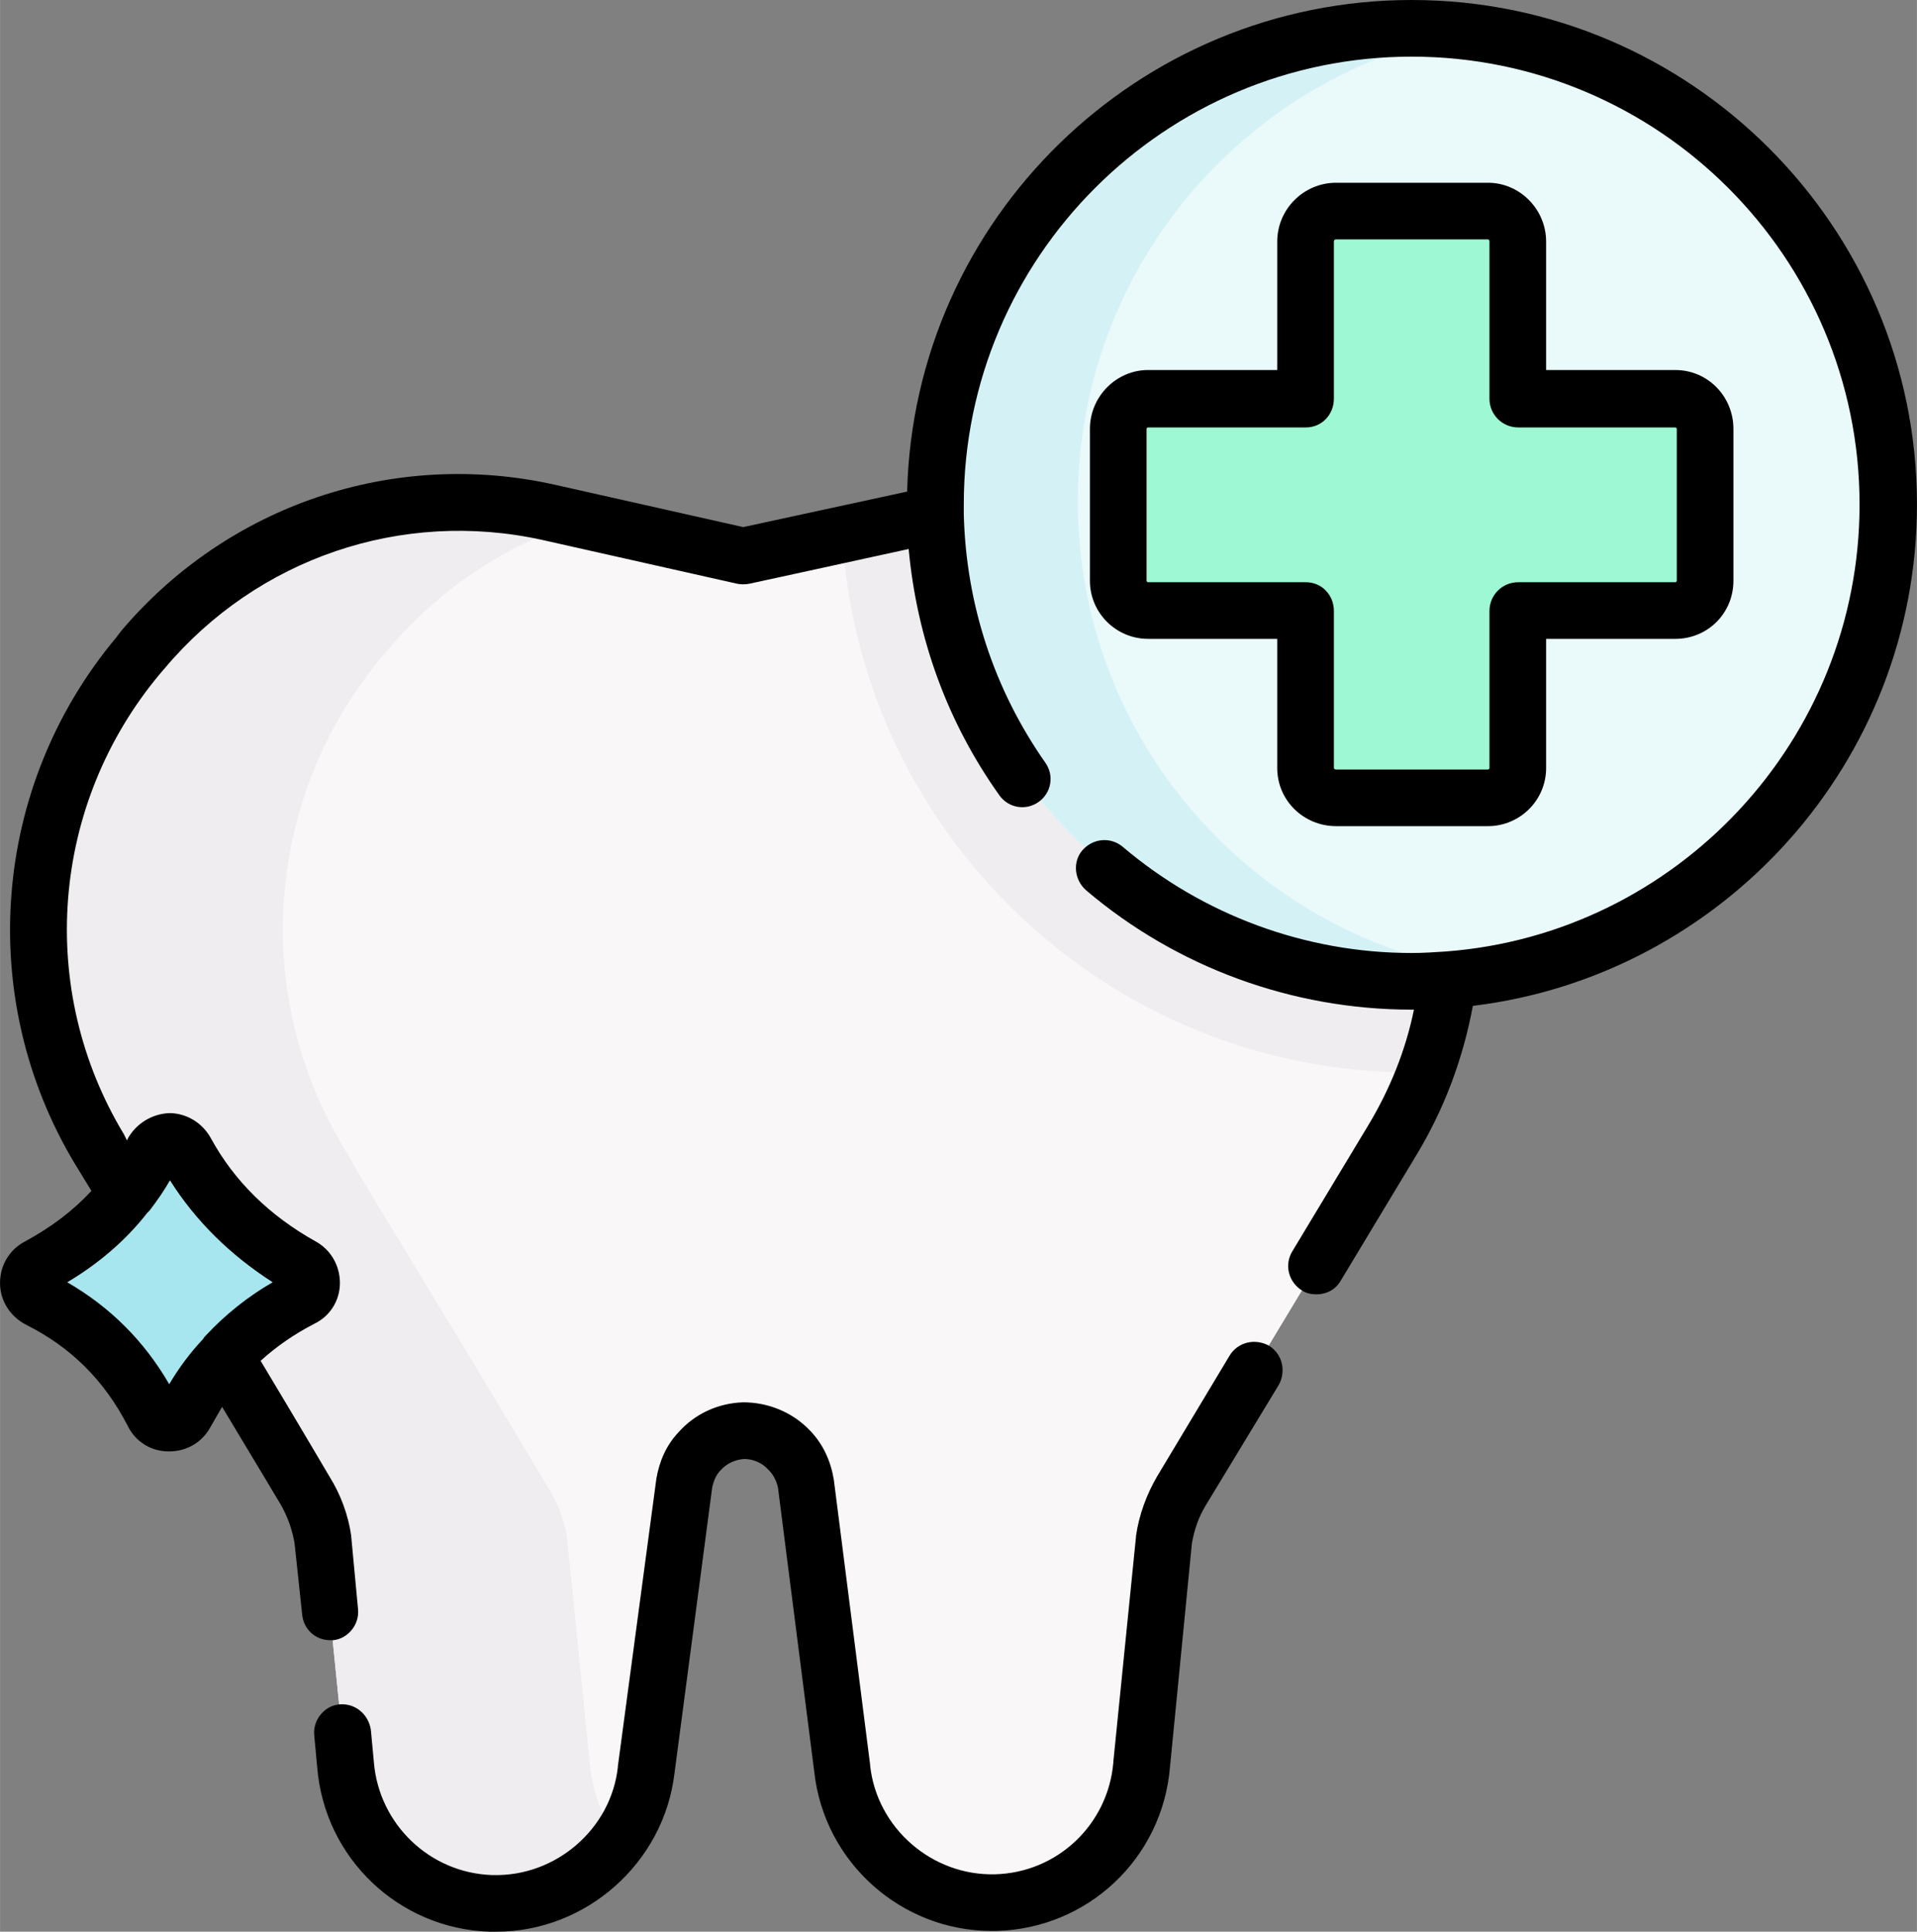
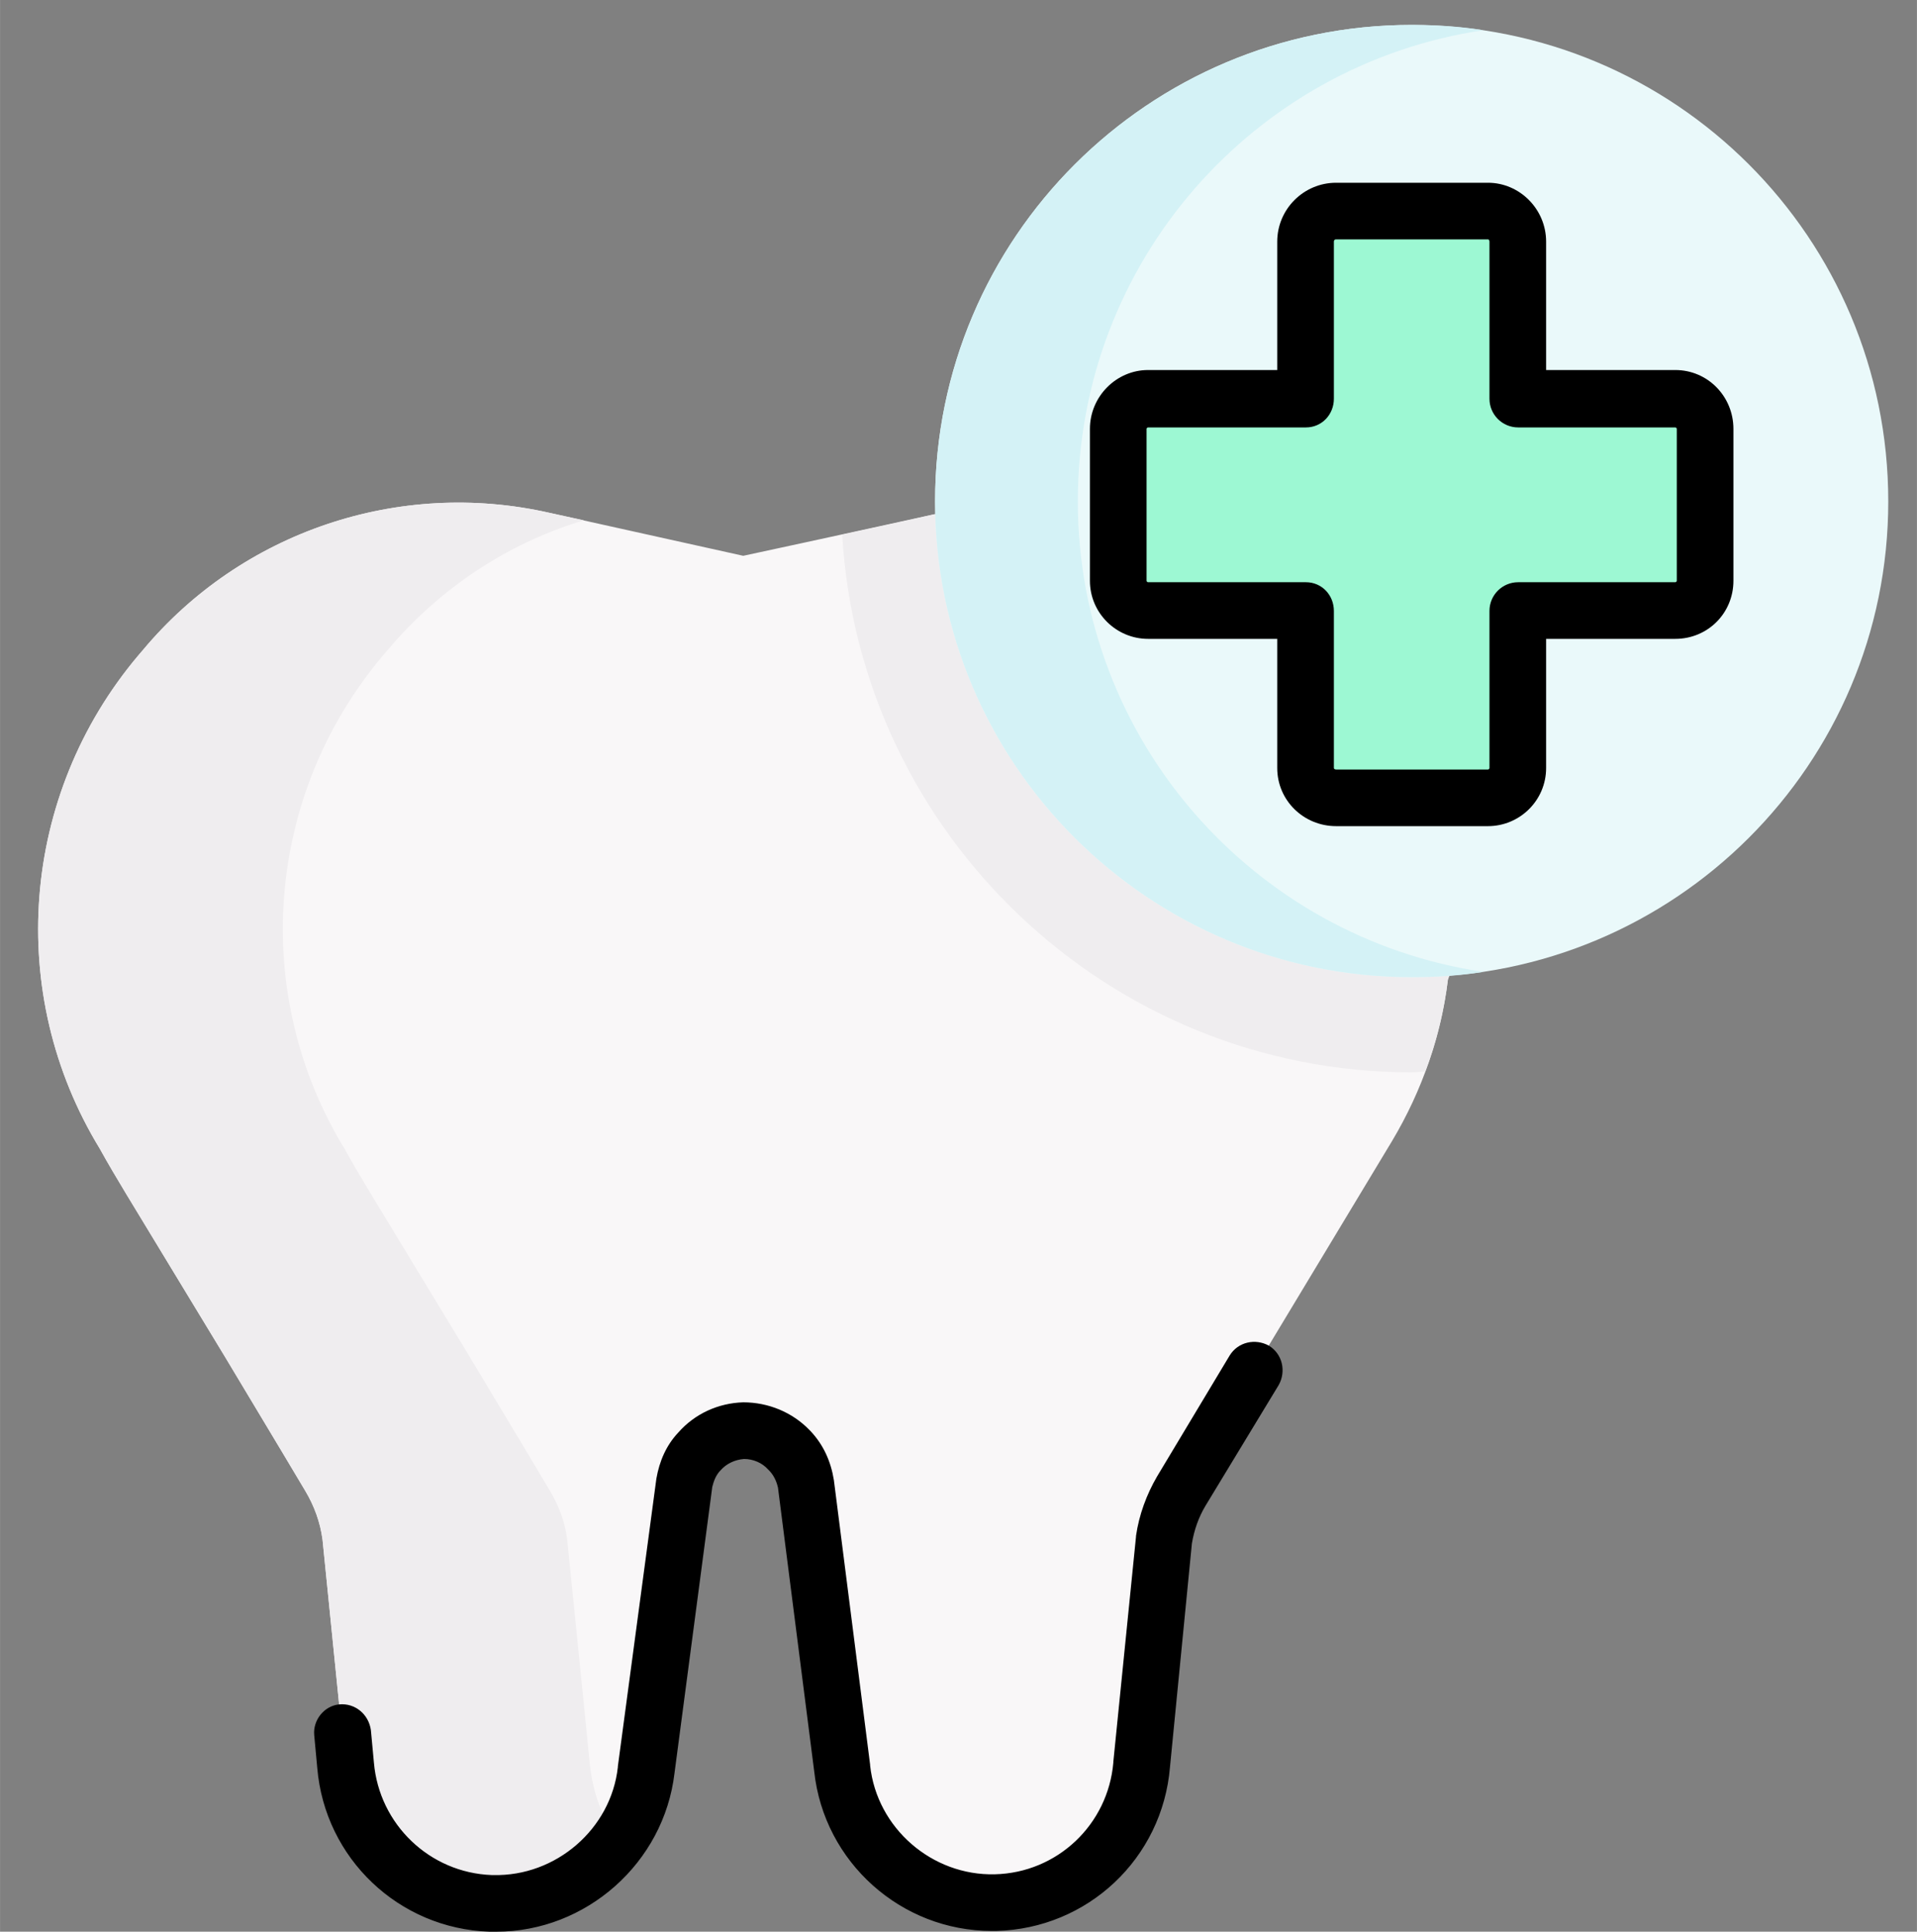
<svg xmlns="http://www.w3.org/2000/svg" xml:space="preserve" width="255px" height="257px" version="1.1" style="shape-rendering:geometricPrecision; text-rendering:geometricPrecision; image-rendering:optimizeQuality; fill-rule:evenodd; clip-rule:evenodd" viewBox="0 0 25.38 25.58">
  <rect x="0" y="0" width="25.38" height="25.58" fill="#808080" stroke="none" />
  <defs>
    <style type="text/css">
   
    .fil5 {fill:#9DF8D3;fill-rule:nonzero}
    .fil2 {fill:#A7E6EF;fill-rule:nonzero}
    .fil4 {fill:#D4F2F6;fill-rule:nonzero}
    .fil3 {fill:#EAF9FA;fill-rule:nonzero}
    .fil1 {fill:#EFEDEF;fill-rule:nonzero}
    .fil0 {fill:#F9F7F8;fill-rule:nonzero}
    .fil6 {fill:black;fill-rule:nonzero}
   
  </style>
  </defs>
  <g id="Camada_x0020_1">
    <g id="_1522982443488">
      <path class="fil0" d="M19.17 12.97c-0.09,0.74 -0.34,1.47 -0.74,2.14l-2.79 4.63c-0.12,0.2 -0.2,0.42 -0.23,0.65l-0.3 2.98c-0.08,1.01 -0.91,1.8 -1.93,1.82 -1.03,0.03 -1.92,-0.74 -2.03,-1.77l-0.48 -3.77c-0.03,-0.16 -0.1,-0.32 -0.21,-0.44l-0.01 -0.01c-0.33,-0.34 -0.88,-0.34 -1.19,0.02 -0.11,0.11 -0.17,0.26 -0.2,0.41l-0.51 3.81c-0.11,1.03 -1,1.79 -2.03,1.76l-0.02 0c-1.02,-0.03 -1.84,-0.82 -1.93,-1.83l-0.3 -2.98c-0.03,-0.23 -0.11,-0.45 -0.23,-0.65 0,0 -0.44,-0.74 -1.06,-1.77l-1.31 -2.16c-0.12,-0.2 -0.24,-0.4 -0.35,-0.6 -1.25,-2.05 -1.05,-4.68 0.51,-6.53l0.06 -0.07c1.31,-1.57 3.39,-2.27 5.38,-1.82l2.57 0.57c0,0 1.21,-0.26 2.53,-0.55 0.01,0 0.01,0 0.02,0 0,0 4.13,-0.96 6.25,1.61 0,0 1.47,2.09 0.53,4.55z" />
      <path class="fil1" d="M7.81 23.37l-0.3 -2.98c-0.03,-0.23 -0.11,-0.45 -0.23,-0.65 0,0 -0.44,-0.74 -1.06,-1.77l-1.31 -2.16c-0.12,-0.2 -0.24,-0.4 -0.35,-0.6 -1.25,-2.05 -1.05,-4.68 0.51,-6.53l0.06 -0.07c0.7,-0.83 1.6,-1.42 2.6,-1.72l-0.46 -0.1c-1.99,-0.45 -4.07,0.25 -5.38,1.82l-0.06 0.07c-1.56,1.85 -1.76,4.48 -0.51,6.53 0.11,0.2 0.23,0.4 0.35,0.6l1.31 2.16c0.62,1.03 1.06,1.77 1.06,1.77 0.12,0.2 0.2,0.42 0.23,0.65l0.3 2.98c0.09,1.01 0.91,1.8 1.93,1.83l0.02 0c0.68,0.02 1.29,-0.3 1.67,-0.82 -0.21,-0.29 -0.34,-0.63 -0.38,-1.01z" />
-       <path class="fil2" d="M4 16.77c-0.68,-0.38 -1.19,-0.89 -1.54,-1.52 -0.09,-0.17 -0.34,-0.17 -0.43,0 -0.33,0.64 -0.83,1.15 -1.53,1.52 -0.17,0.09 -0.17,0.34 0.01,0.43 0.66,0.34 1.17,0.84 1.51,1.52 0.09,0.17 0.35,0.17 0.44,-0.01 0.34,-0.66 0.85,-1.17 1.53,-1.51 0.17,-0.09 0.18,-0.34 0.01,-0.43z" />
      <path class="fil1" d="M12.39 6.81c-0.01,0 -0.01,0 -0.02,0 -0.43,0.1 -0.85,0.19 -1.22,0.27 0.23,3.96 3.52,7.12 7.54,7.12 0.06,0 0.12,-0.01 0.18,-0.01 0.15,-0.39 0.25,-0.8 0.3,-1.22 0.94,-2.46 -0.53,-4.55 -0.53,-4.55 -2.12,-2.57 -6.25,-1.61 -6.25,-1.61z" />
      <path class="fil3" d="M25 6.64c0,3.48 -2.82,6.3 -6.31,6.3 -3.48,0 -6.31,-2.82 -6.31,-6.3 0,-3.49 2.83,-6.31 6.31,-6.31 3.49,0 6.31,2.82 6.31,6.31z" />
      <path class="fil4" d="M14.27 6.64c0,-3.17 2.33,-5.79 5.37,-6.24 -0.31,-0.05 -0.63,-0.07 -0.95,-0.07 -3.48,0 -6.31,2.82 -6.31,6.31 0,3.48 2.83,6.3 6.31,6.3 0.32,0 0.64,-0.02 0.95,-0.07 -3.04,-0.45 -5.37,-3.07 -5.37,-6.23z" />
      <path class="fil5" d="M22.18 5.28l-2.08 0 0 -2.08c0,-0.22 -0.18,-0.4 -0.4,-0.4l-2.01 0c-0.22,0 -0.4,0.18 -0.4,0.4l0 2.08 -2.09 0c-0.22,0 -0.39,0.18 -0.39,0.4l0 2.01c0,0.22 0.17,0.4 0.39,0.4l2.09 0 0 2.08c0,0.22 0.18,0.4 0.4,0.4l2.01 0c0.22,0 0.4,-0.18 0.4,-0.4l0 -2.08 2.08 0c0.22,0 0.4,-0.18 0.4,-0.4l0 -2.01c0,-0.22 -0.18,-0.4 -0.4,-0.4z" />
      <path class="fil6" d="M16.8 17.82c-0.18,-0.1 -0.41,-0.05 -0.52,0.13l-0.96 1.6c-0.14,0.24 -0.24,0.51 -0.28,0.79 0,0 0,0.01 0,0.01l-0.3 2.98c0,0 0,0.01 0,0.01 -0.07,0.82 -0.74,1.46 -1.57,1.48 -0.83,0.02 -1.56,-0.61 -1.65,-1.44 0,0 0,-0.01 0,-0.01l-0.48 -3.77c0,0 0,0 0,0 -0.04,-0.25 -0.14,-0.47 -0.31,-0.65l-0.01 -0.01c-0.23,-0.24 -0.55,-0.37 -0.88,-0.37 -0.33,0.01 -0.64,0.15 -0.86,0.4 -0.16,0.17 -0.25,0.38 -0.29,0.61 0,0 0,0 0,0l-0.51 3.81c0,0 0,0 0,0.01 -0.09,0.82 -0.82,1.45 -1.65,1.43l-0.02 0c-0.82,-0.03 -1.49,-0.67 -1.56,-1.49 0,0 0,0 0,0l-0.04 -0.43c-0.03,-0.21 -0.21,-0.36 -0.42,-0.34 -0.2,0.02 -0.35,0.21 -0.33,0.41l0.04 0.43c0.1,1.2 1.08,2.13 2.28,2.17l0.02 0c0.03,0 0.05,0 0.07,0 1.19,0 2.22,-0.91 2.36,-2.1l0.5 -3.79c0.02,-0.08 0.05,-0.16 0.11,-0.22 0.08,-0.09 0.19,-0.14 0.31,-0.15 0.12,0 0.24,0.05 0.32,0.14l0.01 0.01c0.06,0.06 0.1,0.14 0.12,0.23l0.48 3.76c0.13,1.2 1.15,2.11 2.35,2.11 0.02,0 0.04,0 0.06,0 1.21,-0.03 2.2,-0.96 2.3,-2.17l0.29 -2.96c0.03,-0.18 0.09,-0.35 0.18,-0.5l0.97 -1.6c0.1,-0.18 0.05,-0.41 -0.13,-0.52z" />
-       <path class="fil6" d="M25.38 6.68c0,-3.68 -3,-6.68 -6.69,-6.68 -3.62,0 -6.59,2.9 -6.68,6.51 -1.01,0.22 -1.9,0.41 -2.17,0.47l-2.49 -0.56c-2.14,-0.48 -4.34,0.27 -5.75,1.94l-0.06 0.08c-1.65,1.97 -1.87,4.77 -0.55,6.97l0.22 0.36c-0.24,0.26 -0.53,0.48 -0.88,0.67 -0.21,0.11 -0.33,0.32 -0.33,0.55 0,0.23 0.13,0.44 0.34,0.55 0.6,0.3 1.04,0.74 1.35,1.34 0.1,0.21 0.31,0.34 0.54,0.34l0.01 0c0.23,0 0.44,-0.12 0.55,-0.33 0.05,-0.09 0.1,-0.17 0.15,-0.26 0.47,0.78 0.78,1.3 0.78,1.3 0.09,0.16 0.15,0.33 0.18,0.51l0.1 0.94c0.02,0.2 0.18,0.34 0.37,0.34 0.01,0 0.02,0 0.04,0 0.2,-0.02 0.35,-0.21 0.33,-0.41l-0.09 -0.96c0,0 0,-0.01 0,-0.01 -0.04,-0.28 -0.14,-0.55 -0.29,-0.79 0,0 -0.37,-0.63 -0.91,-1.53 0.21,-0.19 0.44,-0.35 0.71,-0.49 0.21,-0.1 0.34,-0.31 0.34,-0.54 0,-0.23 -0.12,-0.44 -0.32,-0.55 -0.61,-0.34 -1.08,-0.8 -1.39,-1.37 -0.11,-0.2 -0.32,-0.33 -0.55,-0.33 -0.23,0.01 -0.44,0.14 -0.55,0.34 0,0.01 0,0.01 -0.01,0.02l-0.04 -0.08c-1.16,-1.92 -0.97,-4.37 0.48,-6.1l0.06 -0.07c1.23,-1.46 3.14,-2.11 5,-1.7l2.58 0.58c0.05,0.01 0.11,0.01 0.16,0 0,0 0.97,-0.21 2.11,-0.46 0.11,1.18 0.51,2.29 1.2,3.26 0.12,0.17 0.35,0.21 0.52,0.09 0.17,-0.12 0.21,-0.35 0.09,-0.52 -0.68,-0.97 -1.05,-2.1 -1.08,-3.29 0,0 0,-0.01 0,-0.01 0,-0.04 0,-0.08 0,-0.12 0,-3.27 2.66,-5.93 5.93,-5.93 3.27,0 5.93,2.66 5.93,5.93 0,3.12 -2.42,5.69 -5.48,5.92 0,0 0,0 0,0 -0.15,0.01 -0.3,0.02 -0.45,0.02 -1.4,0 -2.76,-0.5 -3.83,-1.41 -0.16,-0.13 -0.39,-0.11 -0.53,0.05 -0.13,0.15 -0.11,0.39 0.05,0.53 1.2,1.02 2.73,1.58 4.31,1.58 0.01,0 0.02,0 0.03,0 -0.11,0.54 -0.32,1.06 -0.61,1.54l-1 1.66c-0.11,0.18 -0.05,0.41 0.13,0.52 0.06,0.04 0.13,0.05 0.19,0.05 0.13,0 0.25,-0.06 0.32,-0.18l1 -1.66c0.37,-0.61 0.62,-1.28 0.75,-1.98 3.3,-0.4 5.88,-3.22 5.88,-6.64zm-23.13 8.95c0.34,0.54 0.8,0.99 1.36,1.35 -0.33,0.19 -0.63,0.43 -0.89,0.71 -0.01,0.01 -0.02,0.02 -0.03,0.04 -0.17,0.18 -0.32,0.38 -0.45,0.6 -0.33,-0.57 -0.78,-1.02 -1.35,-1.35 0.42,-0.25 0.78,-0.56 1.06,-0.92 0.01,-0.01 0.02,-0.02 0.03,-0.03 0.1,-0.13 0.19,-0.26 0.27,-0.4z" />
      <path class="fil6" d="M19.7 2.42l-2.01 0c-0.43,0 -0.78,0.35 -0.78,0.78l0 1.7 -1.71 0c-0.42,0 -0.77,0.35 -0.77,0.78l0 2.01c0,0.43 0.35,0.77 0.77,0.77l1.71 0 0 1.71c0,0.43 0.35,0.77 0.78,0.77l2.01 0c0.42,0 0.77,-0.34 0.77,-0.77l0 -1.71 1.71 0c0.43,0 0.77,-0.34 0.77,-0.77l0 -2.01c0,-0.43 -0.34,-0.78 -0.77,-0.78l-1.71 0 0 -1.7c0,-0.43 -0.35,-0.78 -0.77,-0.78zm2.48 3.24c0.01,0 0.02,0.01 0.02,0.02l0 2.01c0,0.01 -0.01,0.02 -0.02,0.02l-2.08 0c-0.21,0 -0.38,0.17 -0.38,0.38l0 2.08c0,0.01 -0.01,0.02 -0.02,0.02l-2.01 0c-0.02,0 -0.03,-0.01 -0.03,-0.02l0 -2.08c0,-0.21 -0.16,-0.38 -0.37,-0.38l-2.09 0c-0.01,0 -0.02,-0.01 -0.02,-0.02l0 -2.01c0,-0.01 0.01,-0.02 0.02,-0.02l2.09 0c0.21,0 0.37,-0.17 0.37,-0.38l0 -2.08c0,-0.02 0.01,-0.03 0.03,-0.03l2.01 0c0.01,0 0.02,0.01 0.02,0.03l0 2.08c0,0.21 0.17,0.38 0.38,0.38l2.08 0z" />
    </g>
  </g>
</svg>